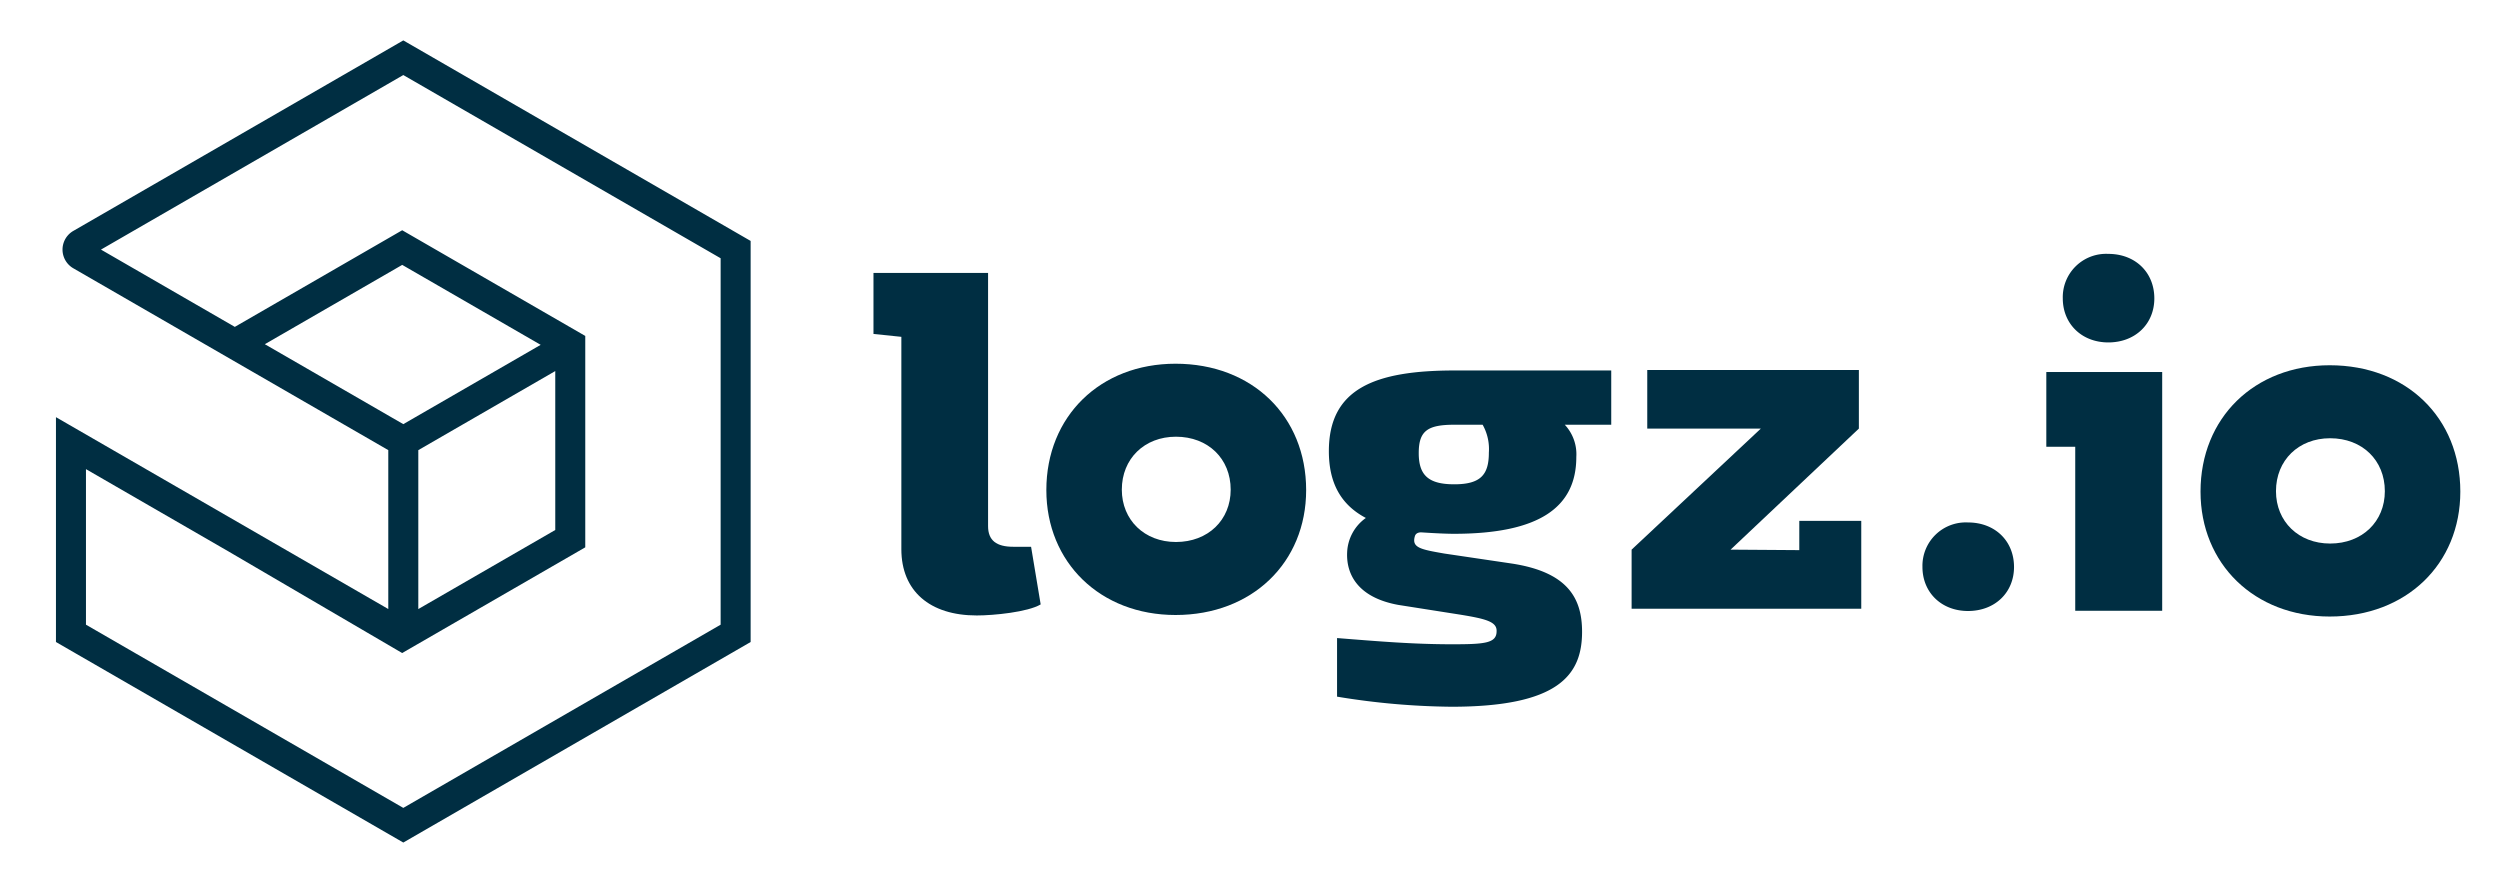
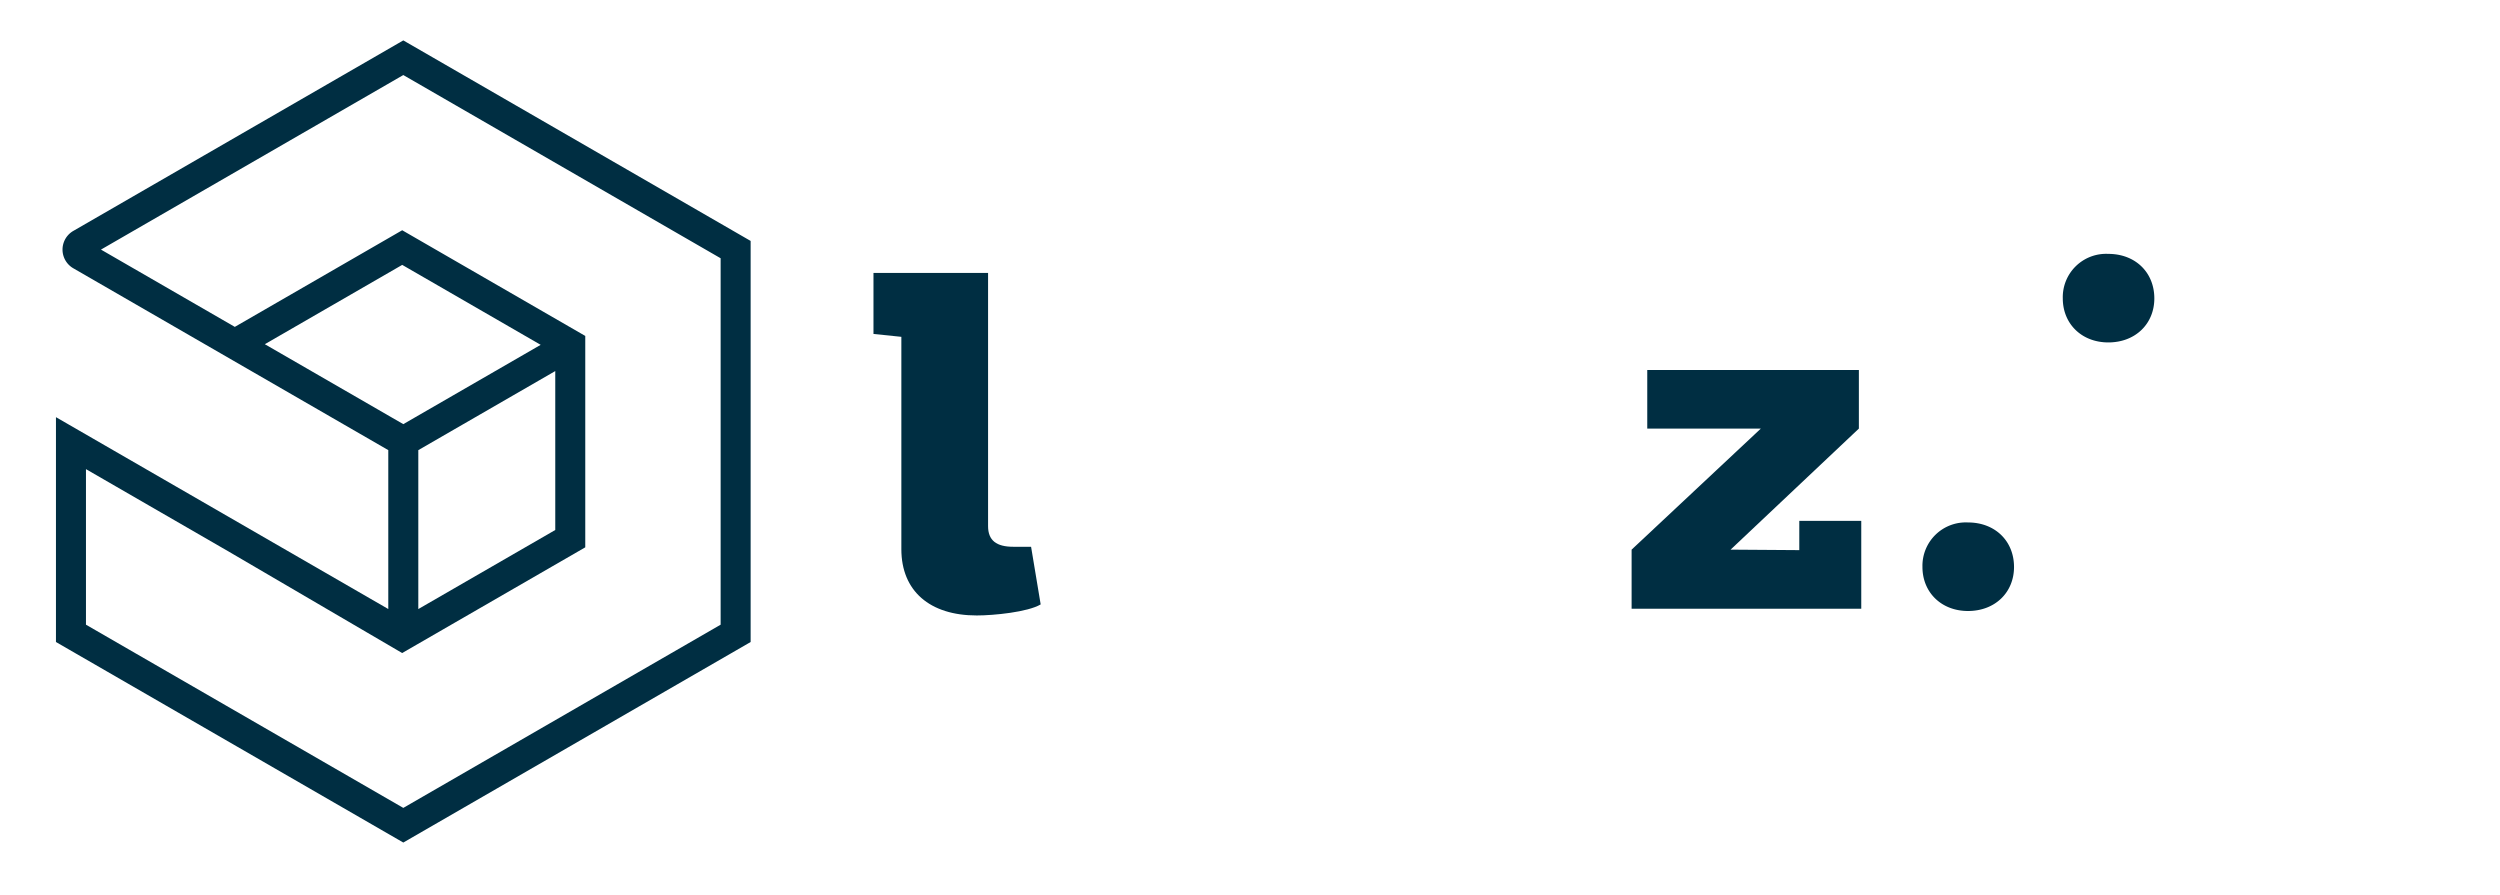
<svg xmlns="http://www.w3.org/2000/svg" id="_169_Logz.io" data-name="169 Logz.io" width="461" height="165" viewBox="0 0 461 165">
  <defs>
    <clipPath id="clip-path">
      <rect id="Rectangle_272" data-name="Rectangle 272" width="461" height="165" fill="none" />
    </clipPath>
  </defs>
  <g id="Group_141" data-name="Group 141" clip-path="url(#clip-path)">
    <path id="Path_4081" data-name="Path 4081" d="M191.9,111.454c-2.39,1.421-8.685,2.037-11.783,2.037-8.681,0-13.907-4.517-13.907-12.225V62.111l-5.141-.532V50.329H182.2V97.014c0,2.66,1.556,3.811,4.655,3.811h3.277Z" fill="#002e42" />
-     <path id="Path_4082" data-name="Path 4082" d="M288.544,78.321a7.972,7.972,0,0,1,2.129,5.936c0,9.3-6.822,14.176-22.592,14.176-2.214,0-5.943-.266-6.025-.266-.9,0-1.1.52-1.157.724-.618,2.109,1.075,2.424,5.422,3.181l12.478,1.85c10.371,1.592,12.935,6.466,12.935,12.585,0,7.972-4.34,13.817-24.1,13.817a136.027,136.027,0,0,1-21.081-1.861V117.657c7.793.618,13.981,1.146,21.245,1.146,5.935,0,8.174-.179,8.174-2.391.09-1.771-2.006-2.3-6.643-3.061l-11.439-1.8c-7.44-1.335-9.654-5.587-9.478-9.66a8.188,8.188,0,0,1,3.453-6.38c-4.694-2.48-6.823-6.553-6.823-12.315,0-11.517,8.419-14.881,23.21-14.881h28.86v10.01Zm-15.146,0H268.17c-4.963,0-6.555,1.151-6.555,5.227s1.772,5.757,6.555,5.757c4.873,0,6.376-1.771,6.376-5.844a9.156,9.156,0,0,0-1.148-5.14" fill="#002e42" />
-     <path id="Path_4083" data-name="Path 4083" d="M390.268,68.6H377.341V82.383h5.333v30.243h16.034V68.6Z" fill="#002e42" />
    <path id="Path_4084" data-name="Path 4084" d="M388.772,46.816c4.981,0,8.487,3.413,8.487,8.21,0,4.7-3.506,8.118-8.487,8.118-4.889,0-8.394-3.413-8.394-8.118a7.994,7.994,0,0,1,8.394-8.21" fill="#002e42" />
    <path id="Path_4085" data-name="Path 4085" d="M362.9,96.34c4.981,0,8.486,3.413,8.486,8.211,0,4.7-3.505,8.117-8.486,8.117-4.89,0-8.4-3.413-8.4-8.117a8,8,0,0,1,8.4-8.211" fill="#002e42" />
-     <path id="Path_4086" data-name="Path 4086" d="M216.846,99.945c-5.814,0-9.982-4.058-9.982-9.652,0-5.706,4.168-9.764,9.982-9.764,5.923,0,10.092,4.058,10.092,9.764,0,5.594-4.169,9.652-10.092,9.652m-.075-32.875c-13.875,0-23.824,9.683-23.824,23.3,0,13.35,9.949,23.036,23.824,23.036,14.134,0,24.083-9.686,24.083-23.036,0-13.616-9.949-23.3-24.083-23.3" fill="#002e42" />
-     <path id="Path_4087" data-name="Path 4087" d="M429.673,100.229c-5.814,0-9.983-4.059-9.983-9.654,0-5.706,4.169-9.763,9.983-9.763,5.923,0,10.092,4.057,10.092,9.763,0,5.6-4.169,9.654-10.092,9.654M429.6,67.353c-13.875,0-23.823,9.684-23.823,23.3,0,13.349,9.948,23.036,23.823,23.036,14.134,0,24.084-9.687,24.084-23.036,0-13.615-9.95-23.3-24.084-23.3" fill="#002e42" />
    <path id="Path_4088" data-name="Path 4088" d="M343.217,112.253H300.869v-10.9L324.7,79.031H303.754V68.222h39.022V79.031l-23.658,22.323,12.671.089v-5.4h11.428Z" fill="#002e42" />
    <path id="Path_4089" data-name="Path 4089" d="M43.3,60.277l30.866-17.82,33.757,19.49v38.979L74.158,120.42,41.985,101.6,15.852,86.509v28.684l58.517,33.784,58.516-33.786V47.623L74.369,13.839,18.619,46.025Zm5.534,3.194L74.369,78.213,99.7,63.588,74.168,48.845Zm53.556,4.953L77.136,83.006v29.305L102.392,97.73ZM74.369,155.366l-64.05-36.979V76.926L71.6,112.305v-29.3L13.519,49.471a3.977,3.977,0,0,1,0-6.89L74.369,7.45l64.049,36.978v73.959Z" fill="#002e42" />
  </g>
</svg>